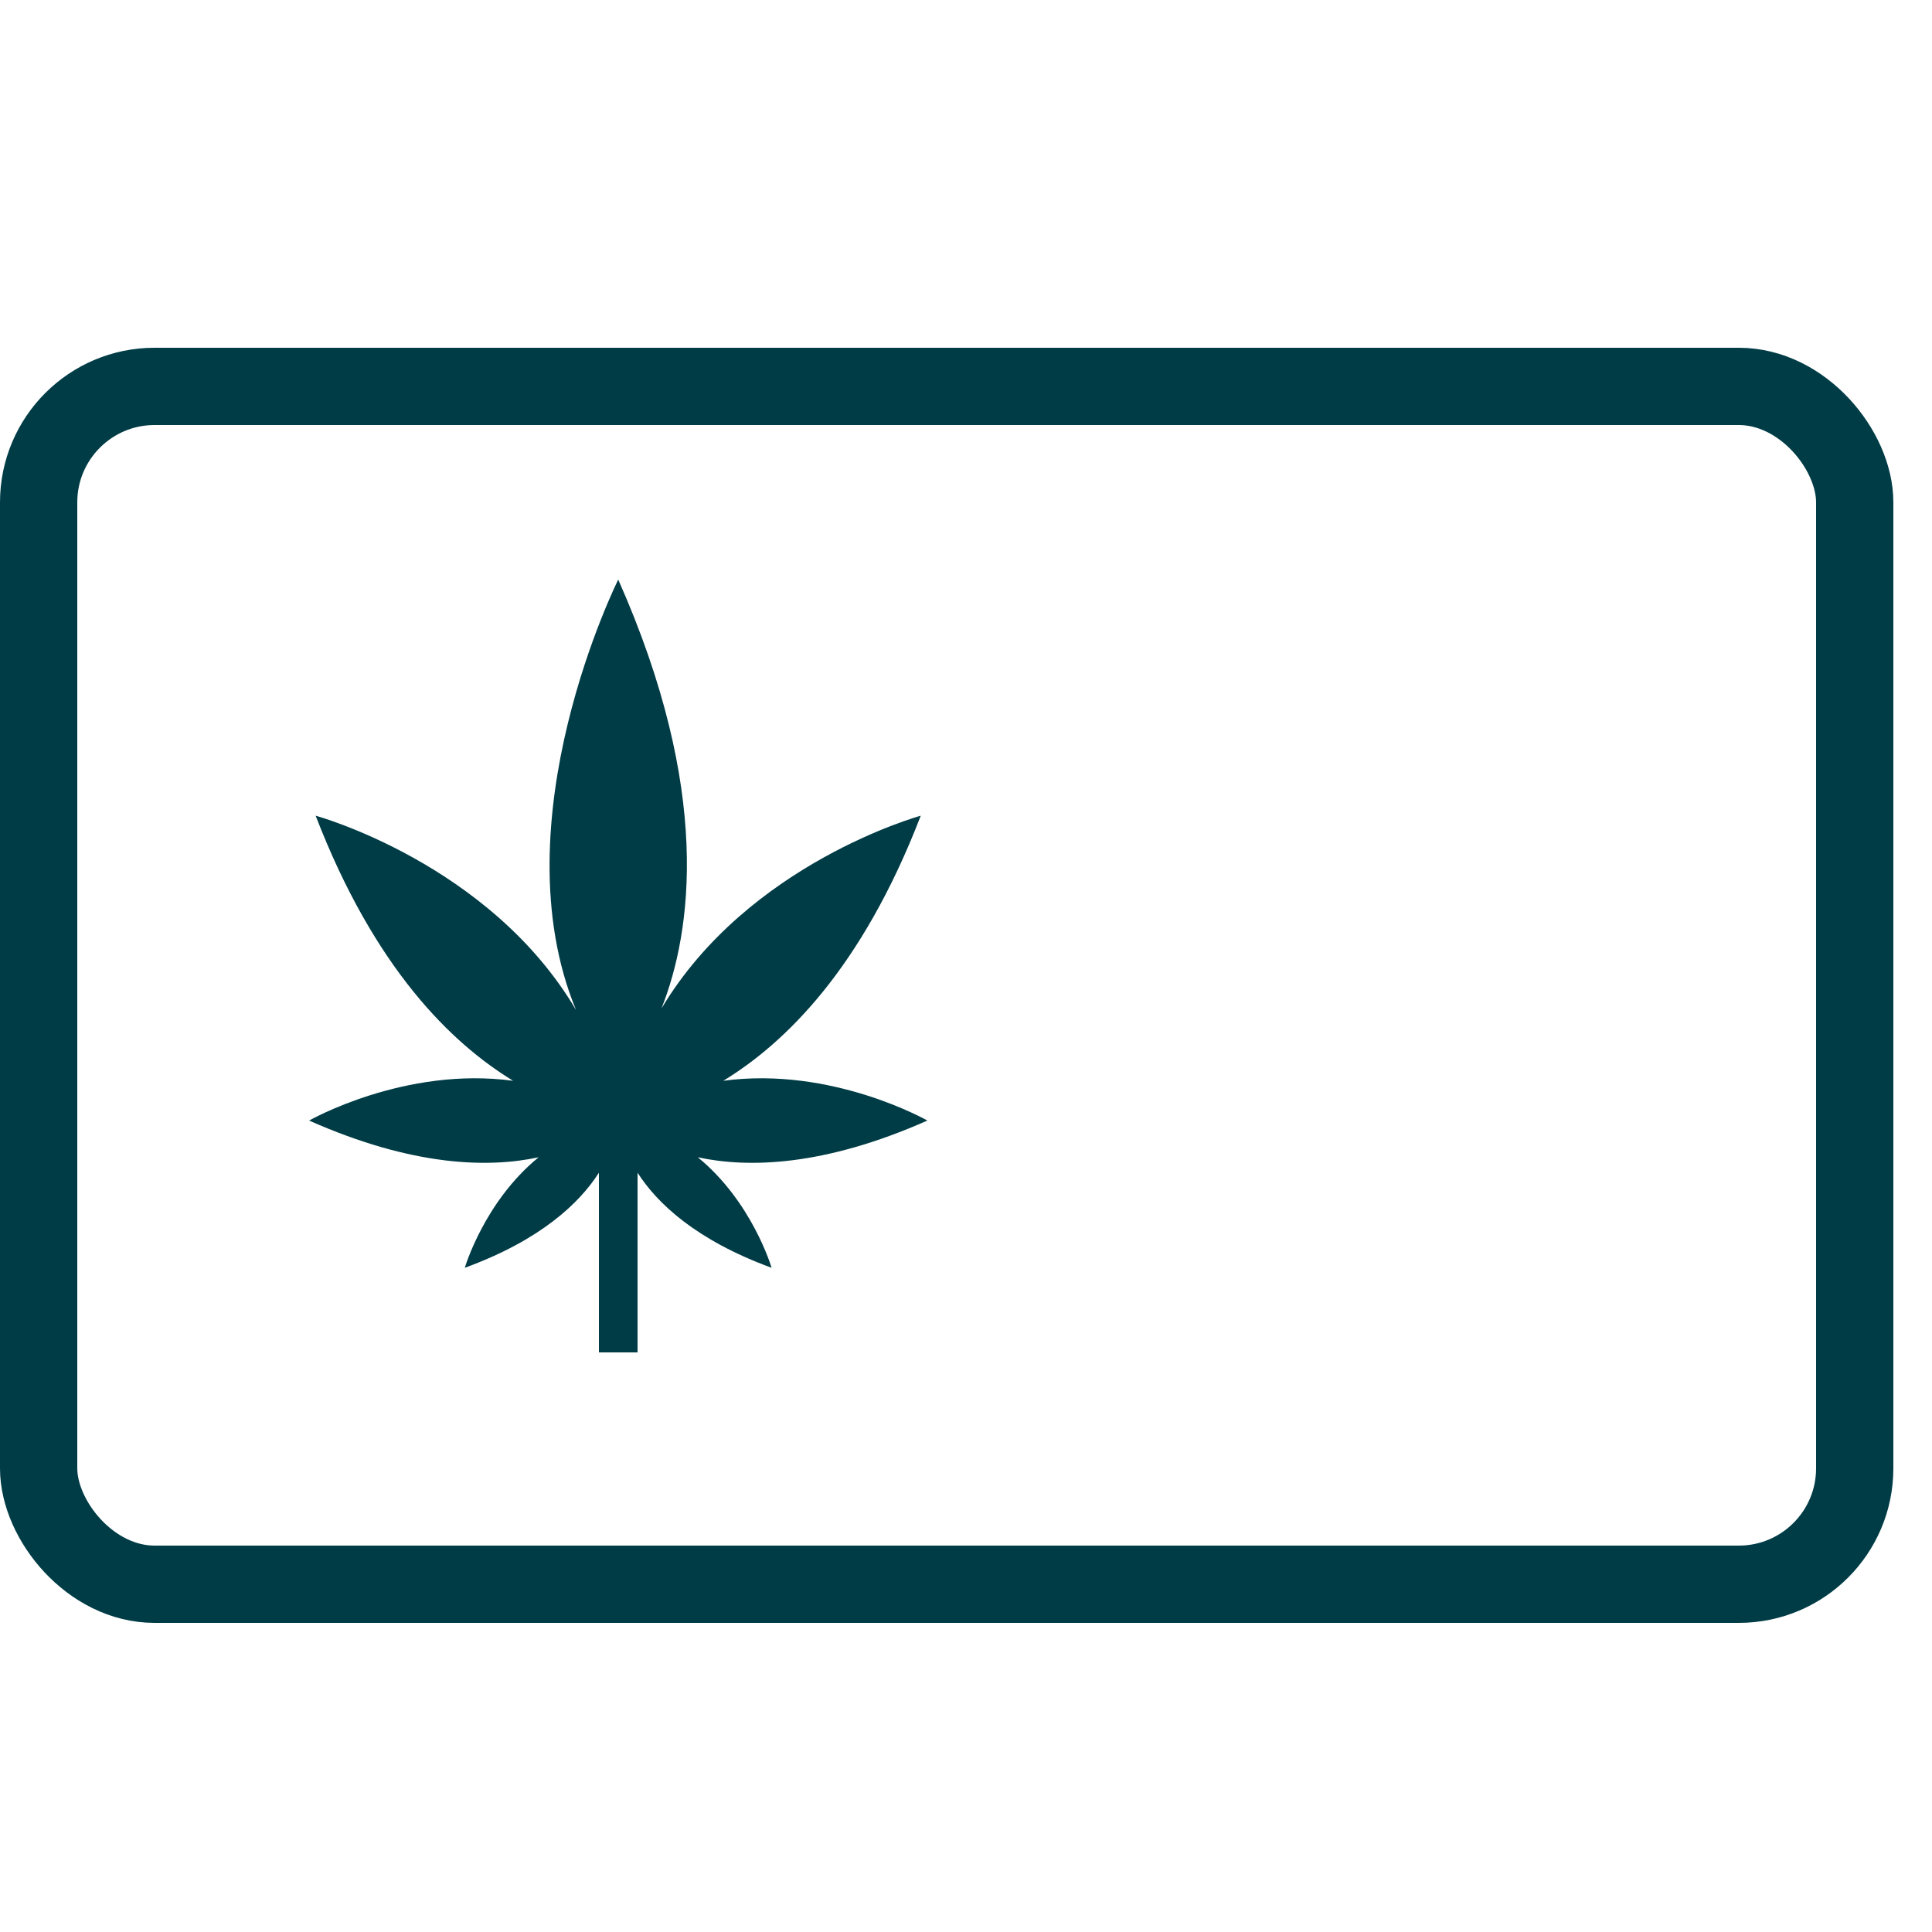
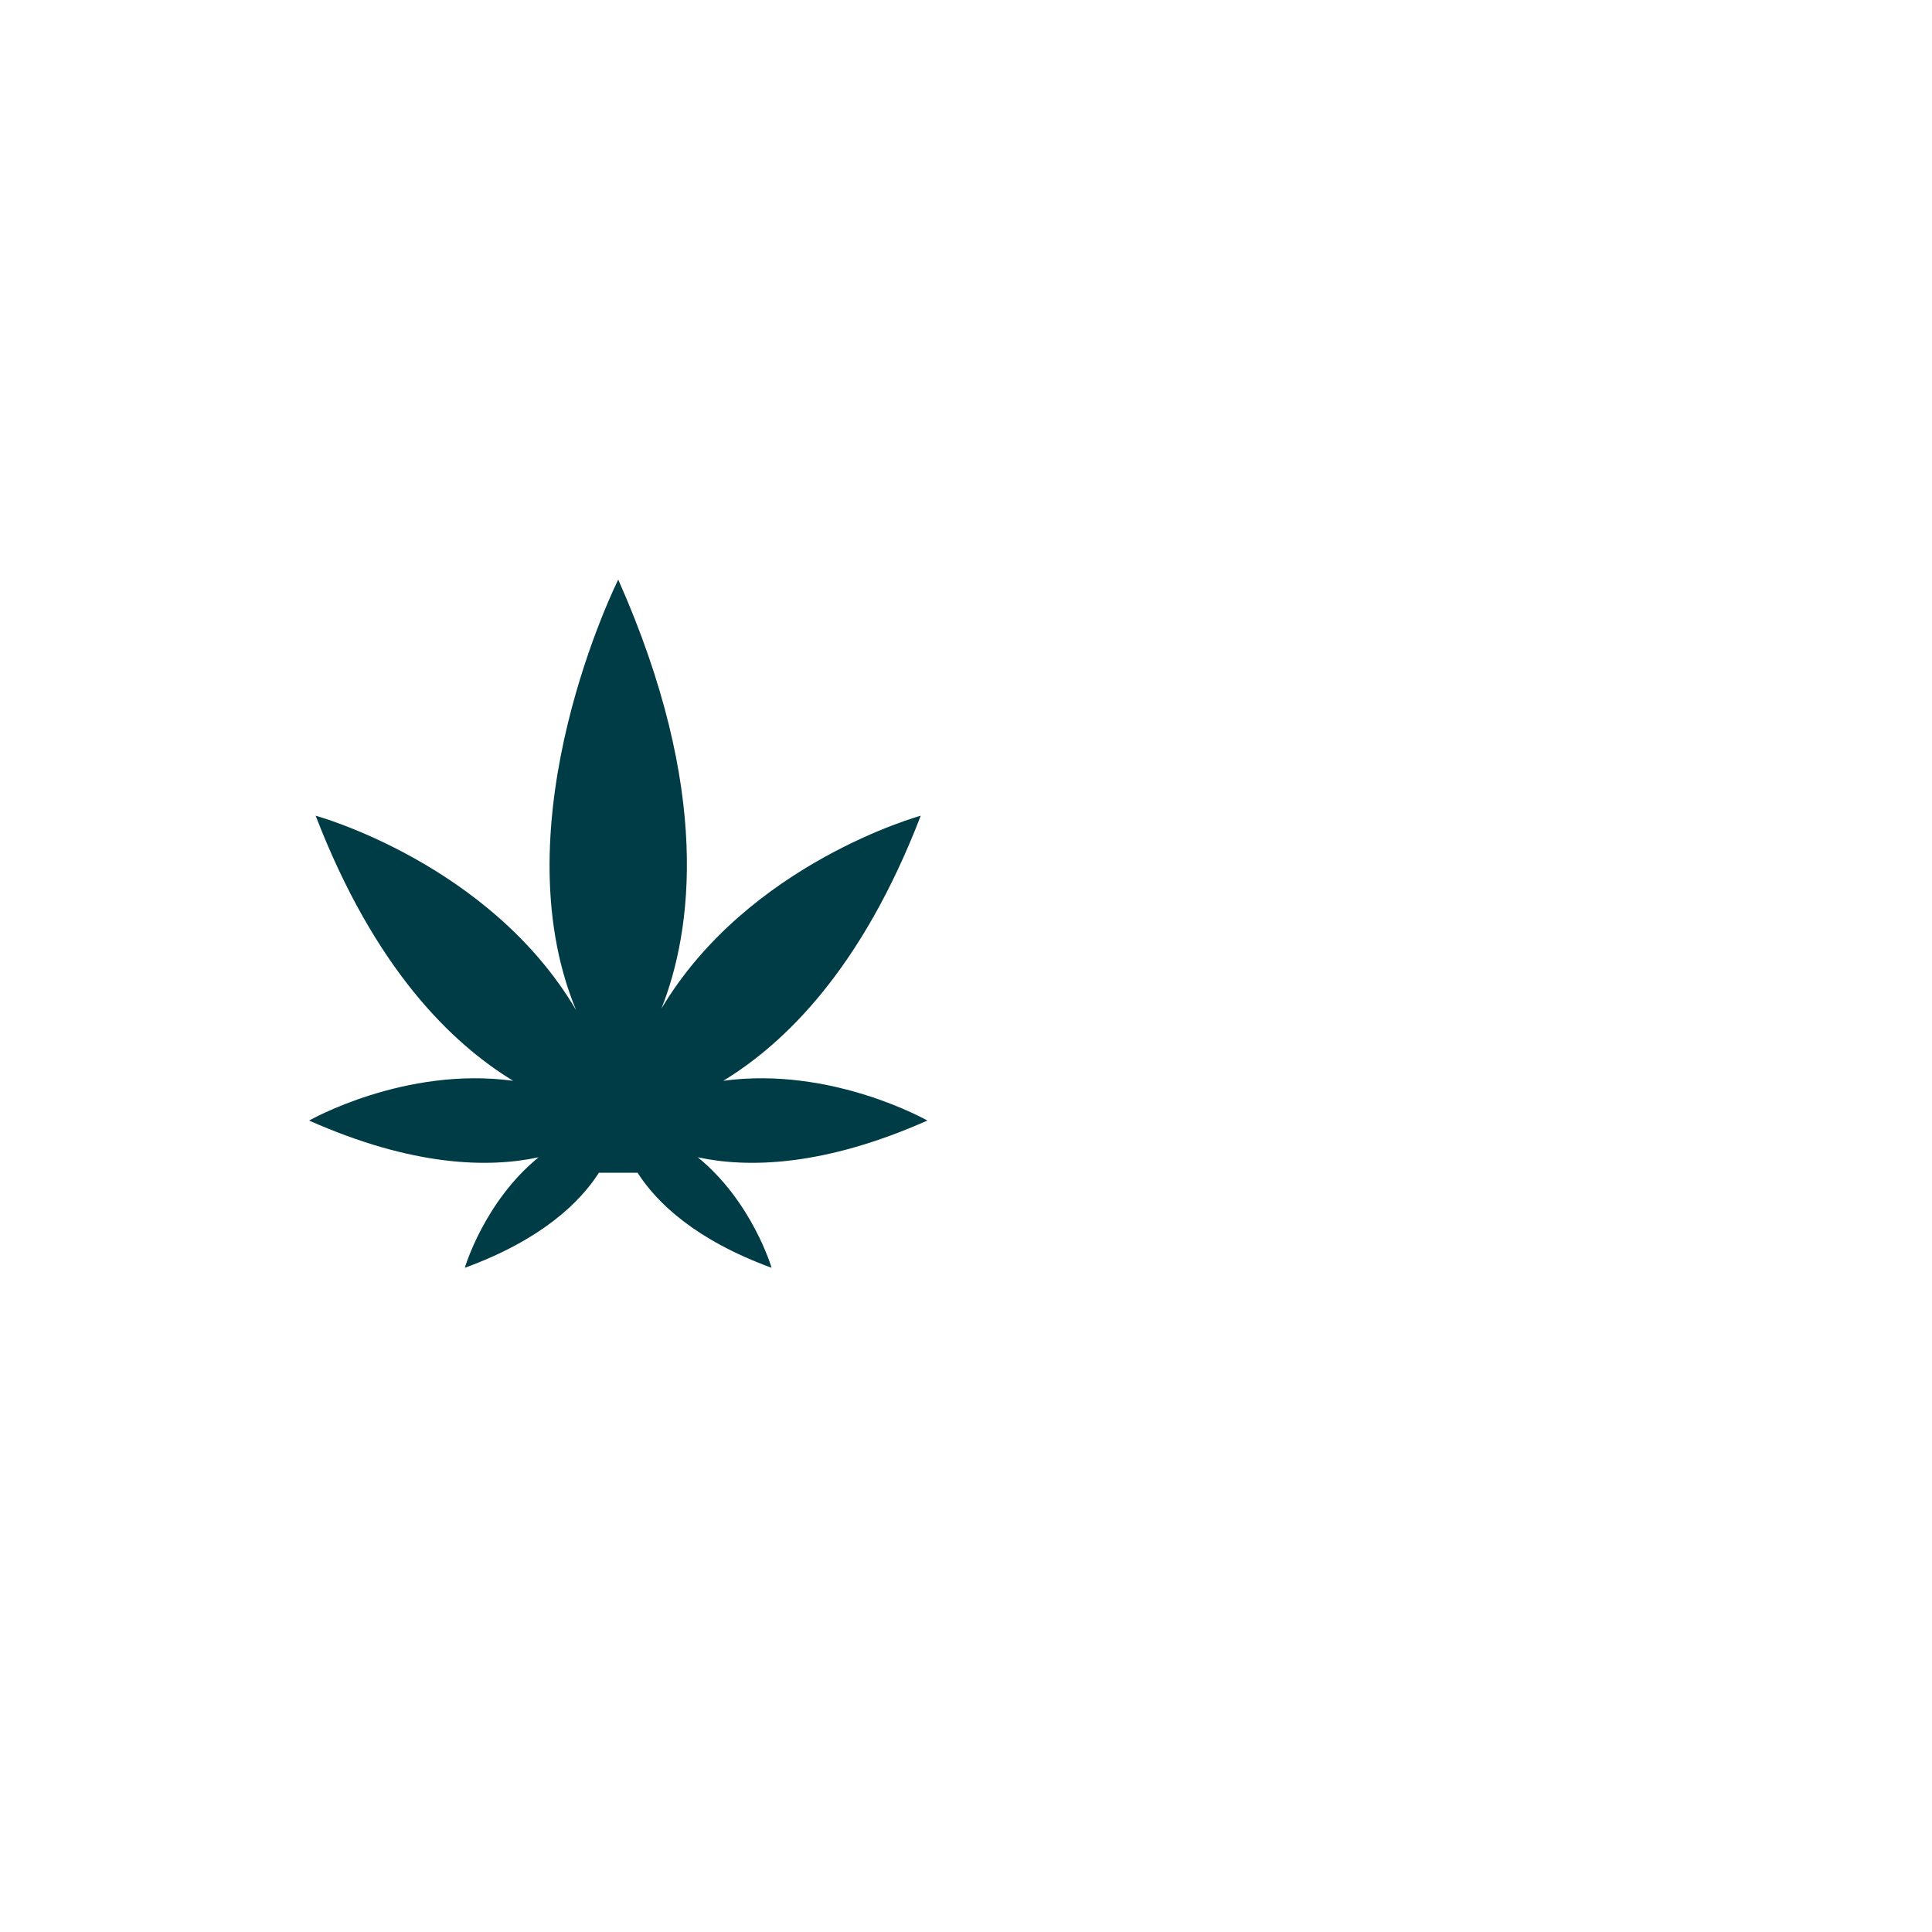
<svg xmlns="http://www.w3.org/2000/svg" width="24" height="24" viewBox="0 0 24 24" fill="none">
-   <path d="M7.44 16.8V14.568C7.2 14.943 6.72 15.403 5.774 15.749C5.774 15.749 6.014 14.928 6.691 14.376C6.067 14.511 5.126 14.491 3.84 13.92C3.84 13.92 5.025 13.243 6.374 13.426C5.611 12.96 4.656 12.039 3.921 10.133C3.921 10.133 6.081 10.723 7.156 12.547C6.182 10.195 7.68 7.2 7.68 7.2C8.846 9.826 8.596 11.568 8.217 12.528C9.297 10.719 11.438 10.133 11.438 10.133C10.704 12.039 9.748 12.96 8.985 13.426C10.334 13.243 11.52 13.92 11.52 13.92C10.233 14.491 9.292 14.511 8.668 14.376C9.345 14.928 9.585 15.749 9.585 15.749C8.64 15.403 8.16 14.943 7.92 14.568V16.8H7.44Z" fill="#003C46" />
-   <rect x="0.48" y="4.8" width="22.56" height="14.88" rx="1.44" stroke="#003C46" stroke-width="0.96" />
+   <path d="M7.44 16.8V14.568C7.2 14.943 6.72 15.403 5.774 15.749C5.774 15.749 6.014 14.928 6.691 14.376C6.067 14.511 5.126 14.491 3.84 13.92C3.84 13.92 5.025 13.243 6.374 13.426C5.611 12.96 4.656 12.039 3.921 10.133C3.921 10.133 6.081 10.723 7.156 12.547C6.182 10.195 7.68 7.2 7.68 7.2C8.846 9.826 8.596 11.568 8.217 12.528C9.297 10.719 11.438 10.133 11.438 10.133C10.704 12.039 9.748 12.96 8.985 13.426C10.334 13.243 11.52 13.92 11.52 13.92C10.233 14.491 9.292 14.511 8.668 14.376C9.345 14.928 9.585 15.749 9.585 15.749C8.64 15.403 8.16 14.943 7.92 14.568H7.44Z" fill="#003C46" />
</svg>